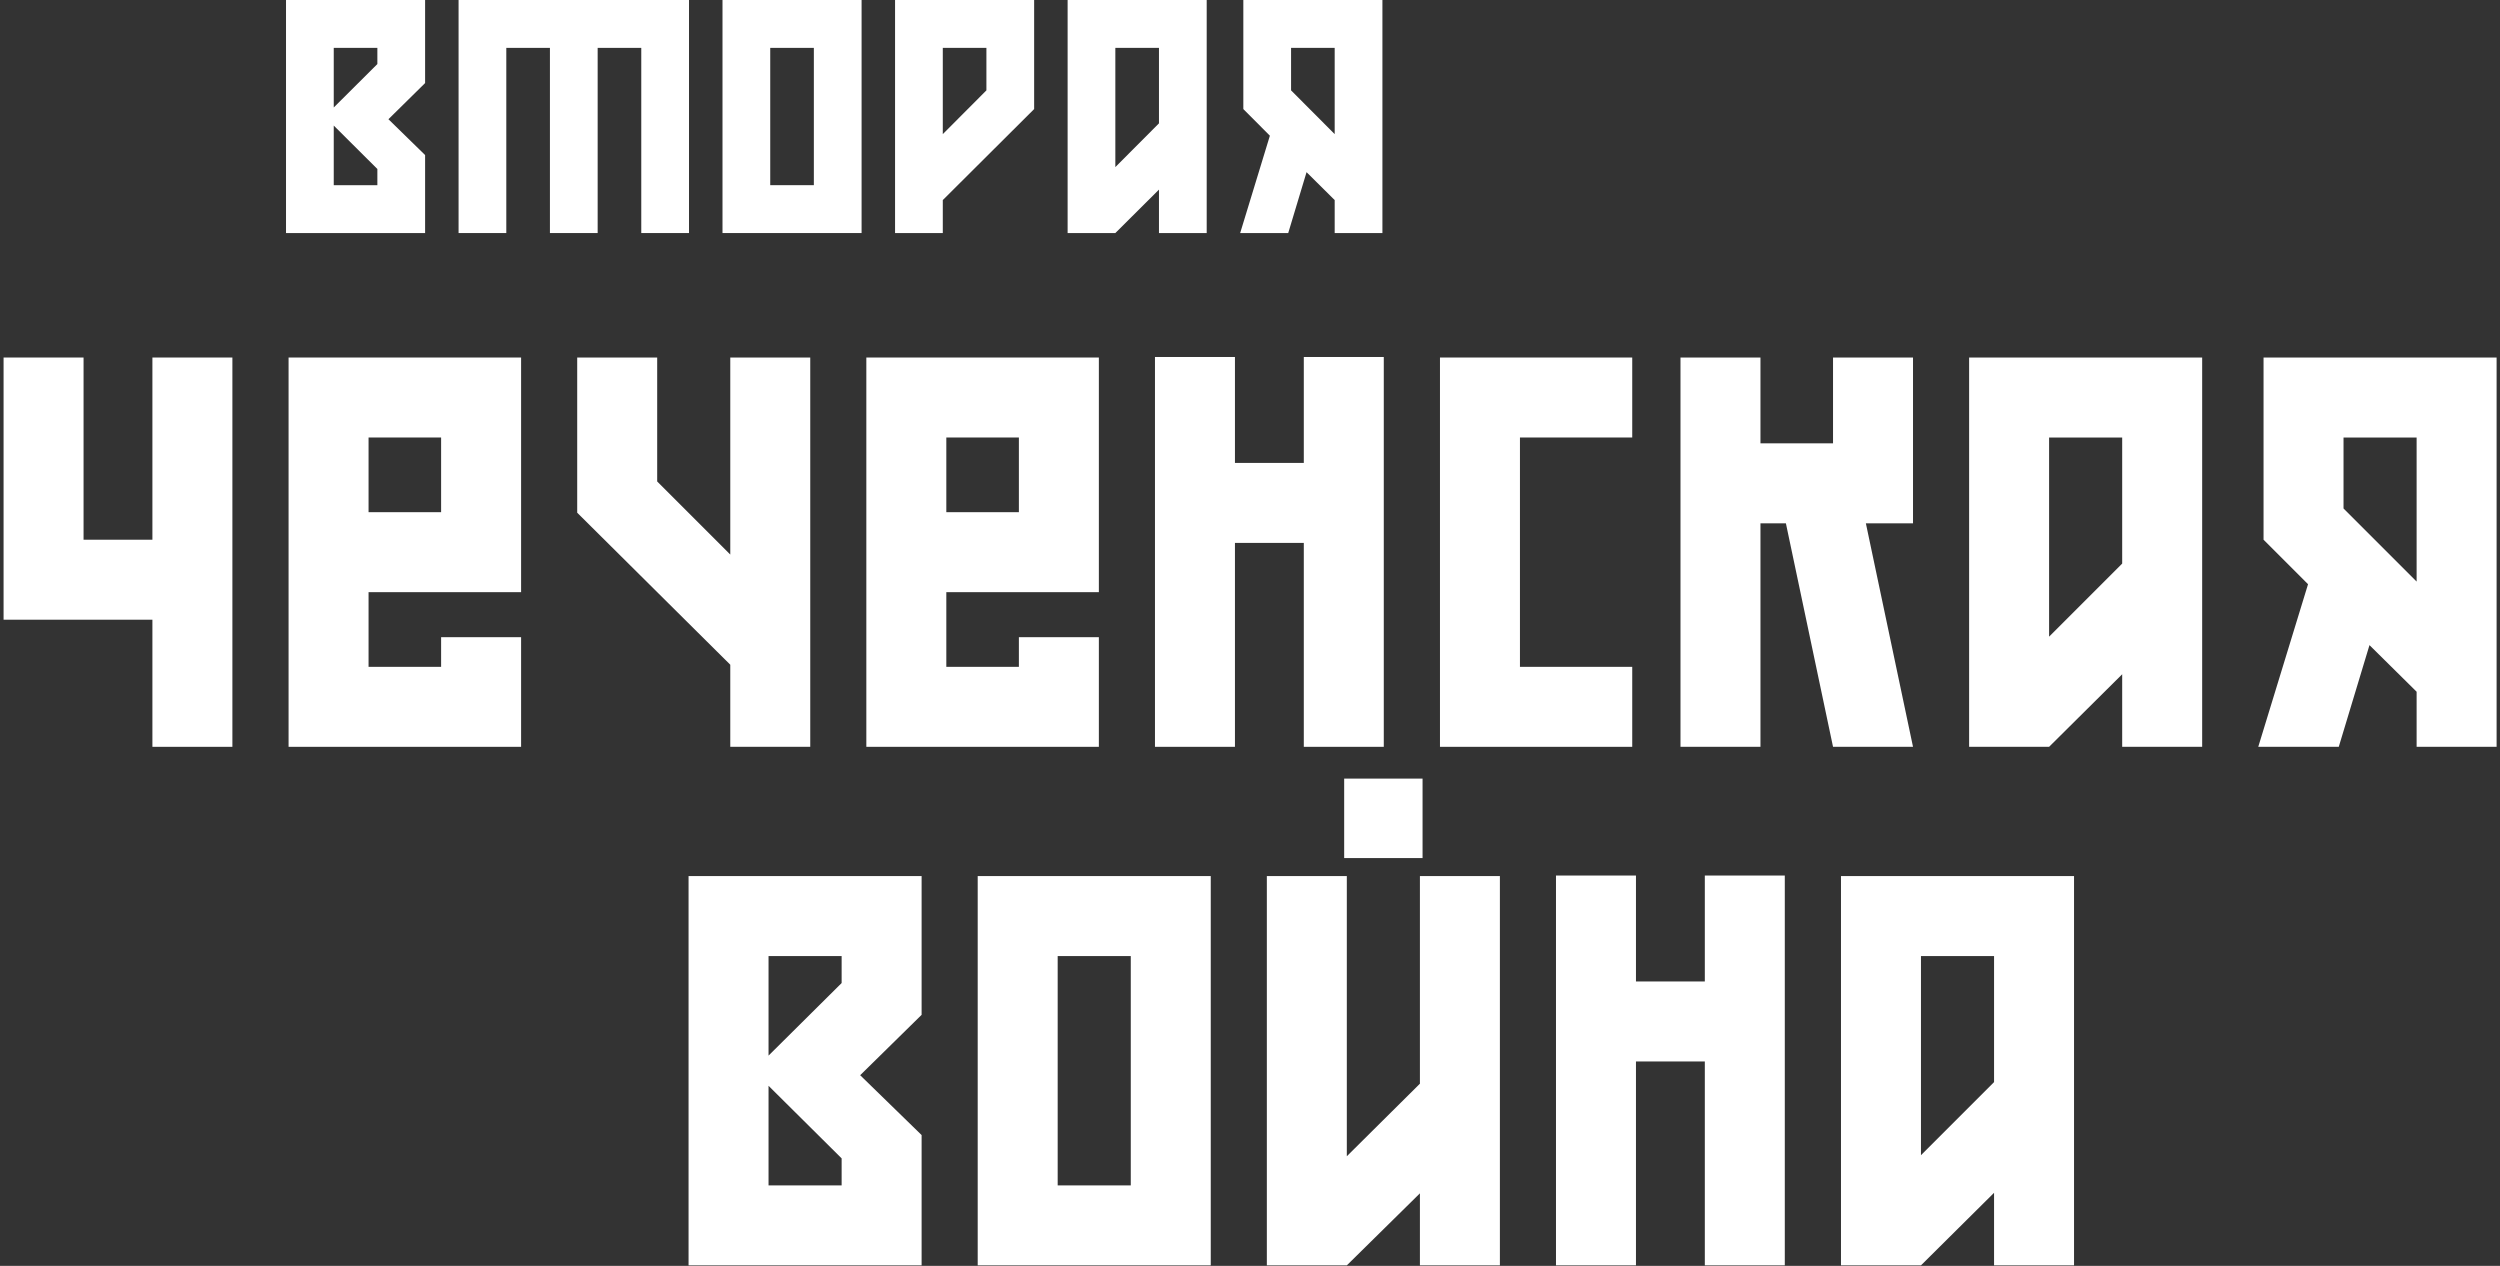
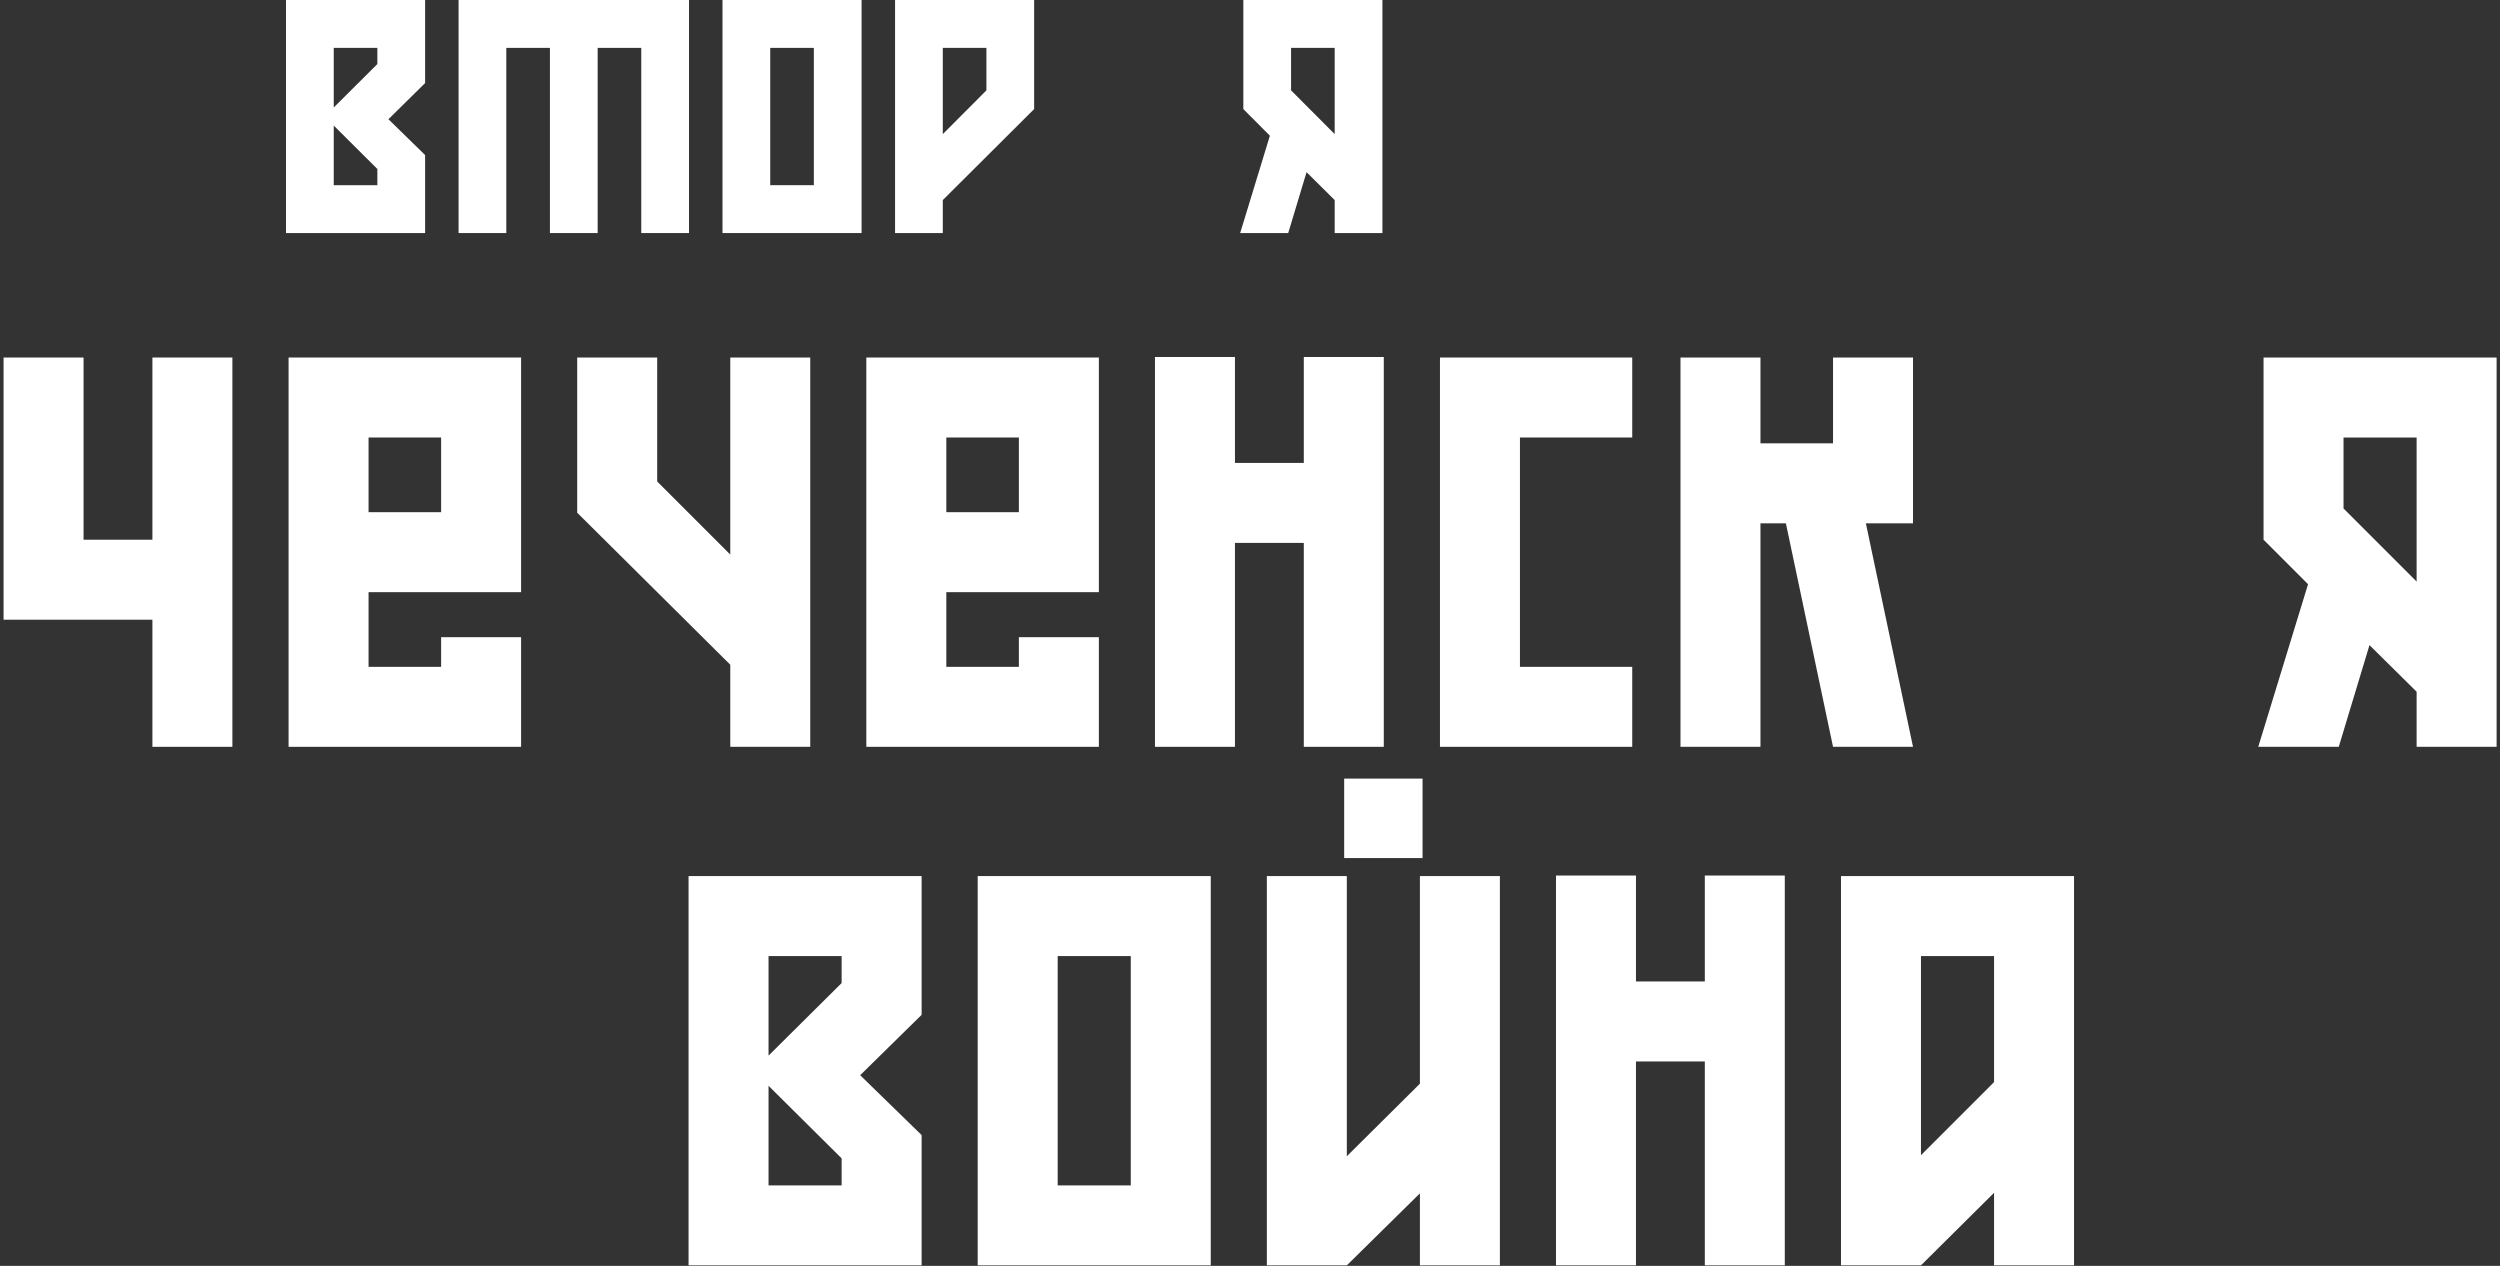
<svg xmlns="http://www.w3.org/2000/svg" width="472" height="239" viewBox="0 0 472 239" fill="none">
  <rect x="0" y="0" width="472" height="239" fill="#333333" stroke="none" />
  <path d="M80.259 0V15.684L73.336 22.509L80.259 29.273V44H54V0H80.259ZM71.247 31.907L63.011 23.706V34.961H71.247V31.907ZM63.011 20.294L71.247 12.092V9.039H63.011V20.294Z" fill="white" />
  <path d="M130.085 44H121.073V9.039H112.837V44H103.826V9.039H95.59V44H86.579V0H130.085V44Z" fill="white" />
  <path d="M136.408 0H162.667V44H136.408V0ZM153.656 34.961V9.039H145.42V34.961H153.656Z" fill="white" />
  <path d="M195.246 0V20.593L177.999 37.774V44H168.987V0H195.246ZM177.999 9.039V25.322L186.234 17.061V9.039H177.999Z" fill="white" />
-   <path d="M201.566 0H227.825V44H218.813V35.799L210.577 44H201.566V0ZM218.813 23.287V9.039H210.577V31.548L218.813 23.287Z" fill="white" />
  <path d="M243.216 44H234.144L239.754 25.622L234.741 20.593V0H261V44H251.988V37.774L246.677 32.506L243.216 44ZM251.988 25.322V9.039H243.753V17.061L251.988 25.322Z" fill="white" />
  <path d="M0.675 117V67.5H15.775V101.9H28.775V67.5H43.875V141H28.775V117H0.675Z" fill="white" />
  <path d="M54.483 141V67.5H98.383V111.8H69.583V125.9H83.283V120.3H98.383V141H54.483ZM69.583 82.6V96.7H83.283V82.6H69.583Z" fill="white" />
  <path d="M137.876 67.5H152.976V141H137.876V125.5L108.976 96.8V67.5H124.076V90.9L137.876 104.7V67.5Z" fill="white" />
  <path d="M163.565 141V67.5H207.465V111.8H178.665V125.9H192.365V120.3H207.465V141H163.565ZM178.665 82.6V96.7H192.365V82.6H178.665Z" fill="white" />
  <path d="M261.258 141H246.158V102.5H233.158V141H218.058V67.4H233.158V87.4H246.158V67.4H261.258V141Z" fill="white" />
  <path d="M308.166 141H271.866V67.5H308.166V82.6H286.966V125.9H308.166V141Z" fill="white" />
  <path d="M346.076 67.5H361.176V98.8H352.276L361.176 141H346.076L337.176 98.8H332.376V141H317.276V67.5H332.376V83.7H346.076V67.5Z" fill="white" />
-   <path d="M371.769 67.5H415.769V141H400.669V127.3L386.869 141H371.769V67.5ZM400.669 106.4V82.6H386.869V120.2L400.669 106.4Z" fill="white" />
  <path d="M441.558 141H426.358L435.758 110.3L427.358 101.9V67.5H471.358V141H456.258V130.6L447.358 121.8L441.558 141ZM456.258 109.8V82.6H442.458V96L456.258 109.8Z" fill="white" />
  <path d="M174 165.4V191.6L162.4 203L174 214.3V238.9H130V165.4H174ZM158.9 218.7L145.1 205V223.8H158.9V218.7ZM145.1 199.3L158.9 185.6V180.5H145.1V199.3Z" fill="white" />
  <path d="M184.59 165.4H228.59V238.9H184.59V165.4ZM213.49 223.8V180.5H199.69V223.8H213.49Z" fill="white" />
  <path d="M254.28 238.9H239.18V165.4H254.28V218.3L268.08 204.6V165.4H283.18V238.9H268.08V225.3L254.28 238.9ZM268.58 147V162H253.78V147H268.58Z" fill="white" />
  <path d="M336.97 238.9H321.87V200.4H308.87V238.9H293.77V165.3H308.87V185.3H321.87V165.3H336.97V238.9Z" fill="white" />
  <path d="M347.578 165.4H391.578V238.9H376.478V225.2L362.678 238.9H347.578V165.4ZM376.478 204.3V180.5H362.678V218.1L376.478 204.3Z" fill="white" />
</svg>